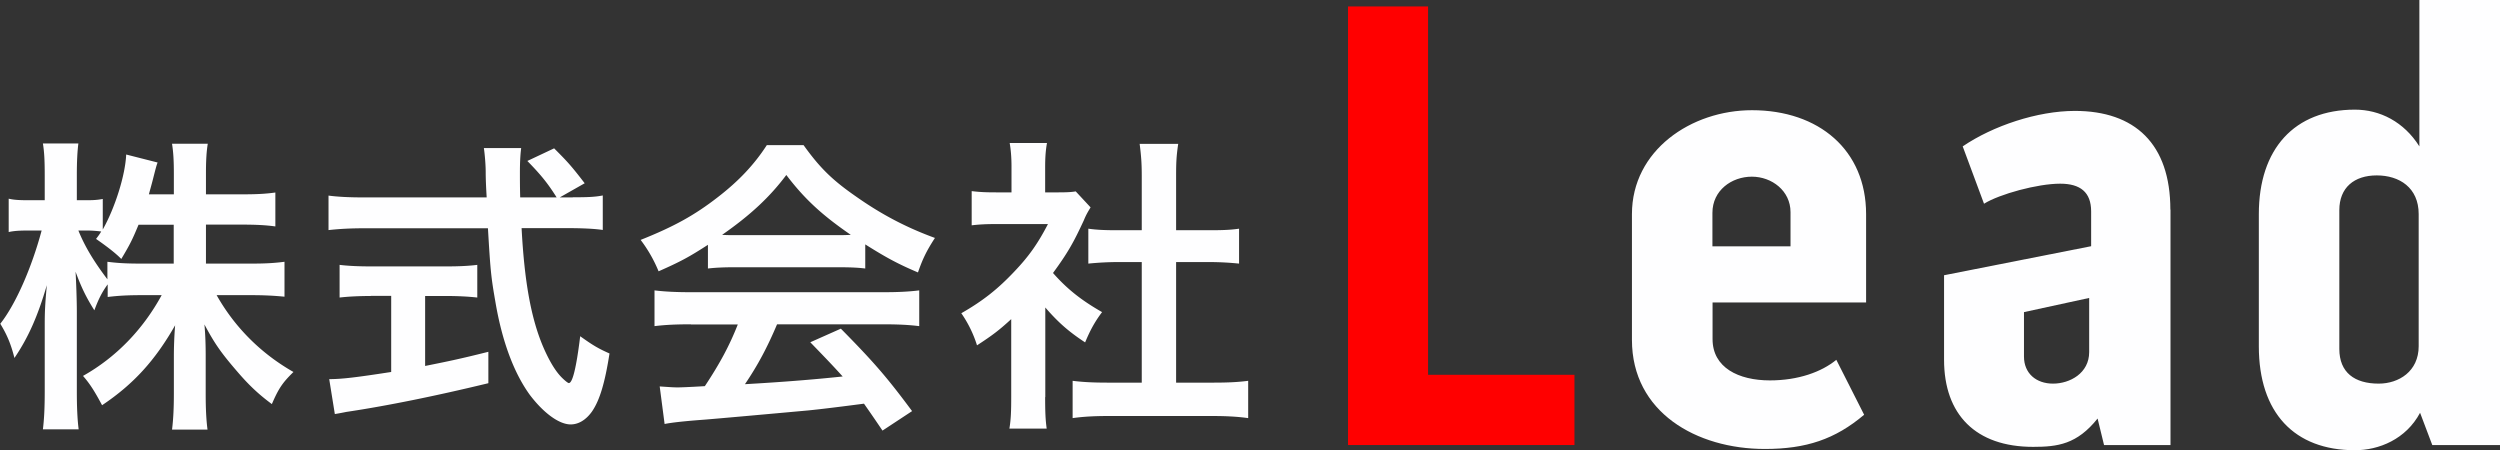
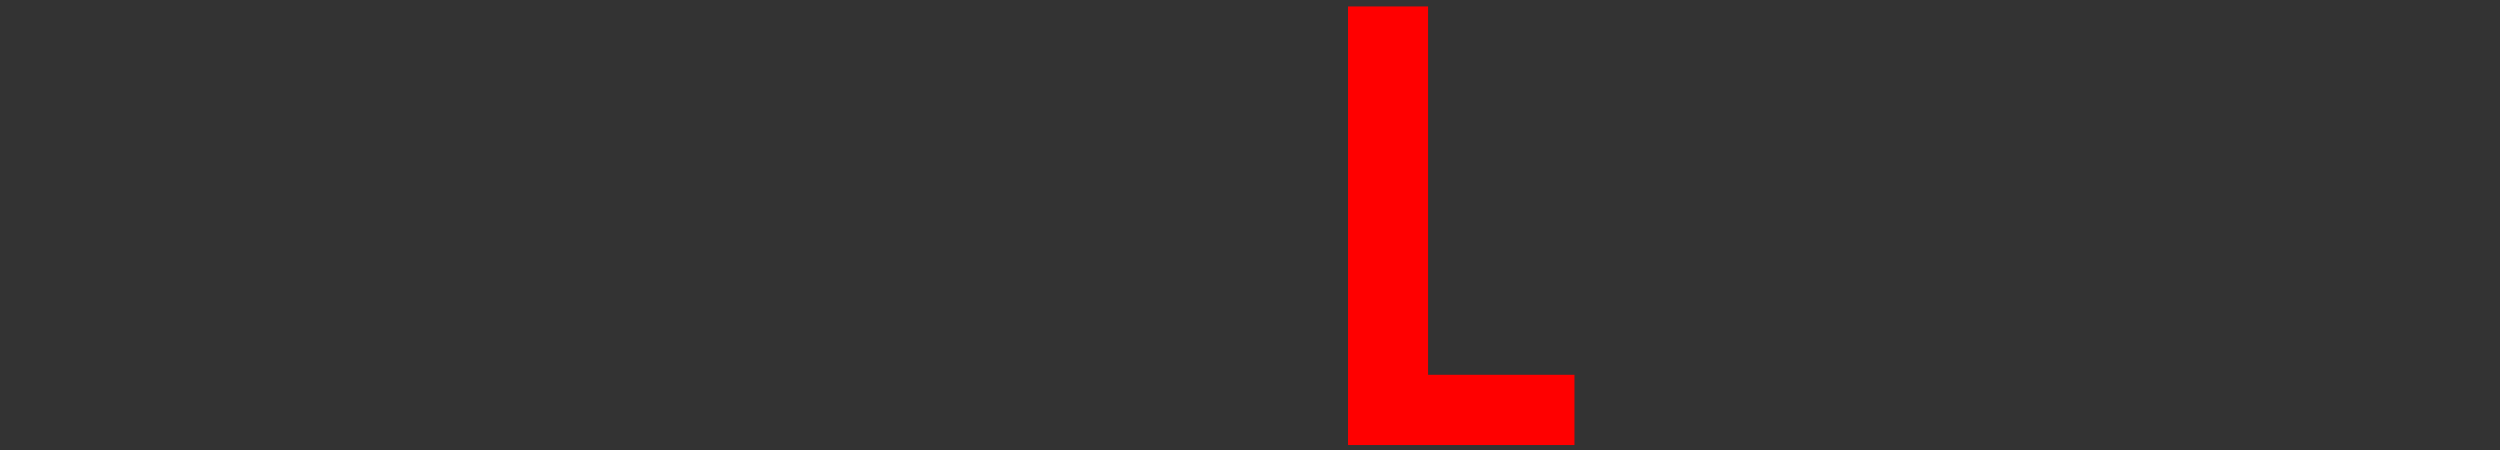
<svg xmlns="http://www.w3.org/2000/svg" id="_レイヤー_2" data-name="レイヤー 2" viewBox="0 0 178.3 32.11">
  <rect x="0" y="0" width="178.3" height="32.11" fill="#333333" stroke="none" />
  <defs>
    <style>.cls-2{fill:#fefeff}</style>
  </defs>
-   <path class="cls-2" d="M14.68 18.8h3.26c1.01 0 1.65-.04 2.35-.13v2.49c-.73-.07-1.43-.11-2.38-.11h-2.46c1.3 2.31 3.19 4.18 5.48 5.48-.77.75-1.06 1.17-1.54 2.29-.92-.68-1.61-1.32-2.46-2.31-1.14-1.32-1.61-1.98-2.35-3.37.07.75.09 1.54.09 2.18v2.77c0 1.08.04 1.85.13 2.55h-2.53c.09-.73.13-1.54.13-2.55v-2.62c0-.62.02-1.41.09-2.27-1.43 2.51-2.97 4.2-5.21 5.7-.55-1.03-.88-1.54-1.36-2.09 2.35-1.32 4.27-3.3 5.61-5.76h-1.45c-.97 0-1.67.04-2.4.13v-.9c-.4.55-.66 1.06-.95 1.85-.57-.9-.92-1.61-1.34-2.75.04.73.09 1.94.09 2.9v5.63c0 1.17.04 2 .13 2.71H3.06c.09-.73.13-1.56.13-2.71v-4.73c0-.88.02-1.45.15-2.84-.64 2.18-1.3 3.7-2.31 5.19C.77 24.5.48 23.84.02 23.09c1.1-1.39 2.24-4 2.95-6.65h-.88c-.66 0-1.08.02-1.47.11v-2.38c.37.09.77.11 1.47.11h1.1V12.5c0-1.14-.04-1.72-.13-2.27h2.53c-.07.57-.11 1.23-.11 2.27v1.78h.66c.55 0 .81-.02 1.19-.09v2.18c.88-1.56 1.61-3.89 1.67-5.35l2.24.57c-.09.24-.15.48-.33 1.19-.13.51-.18.66-.29 1.08h1.78v-1.52c0-.92-.04-1.52-.13-2.09h2.55c-.09.55-.13 1.17-.13 2.09v1.52h2.6c1.08 0 1.72-.04 2.35-.13v2.42c-.64-.09-1.36-.13-2.35-.13h-2.6v2.77zm-4.8-2.77c-.42 1.01-.57 1.34-1.23 2.44q-.53-.55-1.8-1.43c.2-.26.26-.35.37-.53-.31-.04-.68-.07-1.08-.07h-.55c.46 1.14 1.1 2.2 2.07 3.48v-1.25c.7.09 1.34.13 2.4.13h2.33v-2.77H9.88zm30.98-1.96c1.03 0 1.58-.02 2.13-.13v2.46c-.62-.09-1.47-.13-2.58-.13H37.2c.2 3.83.68 6.45 1.54 8.47.42.97.86 1.72 1.32 2.18.22.22.44.4.51.4.26 0 .53-1.06.81-3.34.92.66 1.3.88 2.09 1.23-.33 2.11-.7 3.34-1.25 4.14-.42.59-.95.92-1.52.92-.84 0-1.96-.84-2.93-2.13-1.12-1.56-1.96-3.78-2.44-6.62-.31-1.78-.35-2.18-.53-5.24H26c-.97 0-1.76.04-2.57.13v-2.46c.68.09 1.5.13 2.57.13h8.71q-.07-1.14-.07-1.8c0-.55-.07-1.32-.13-1.72h2.66c-.07.55-.09 1.14-.09 1.78 0 .37 0 1.01.02 1.74h2.6c-.62-.99-1.12-1.61-2.09-2.6l1.91-.9c.95.95 1.21 1.23 2.18 2.49l-1.78 1.01h.92zm-14.42 7.04c-.84 0-1.61.04-2.22.11v-2.33c.55.07 1.3.11 2.27.11h5.33c.97 0 1.67-.04 2.22-.11v2.33c-.64-.07-1.36-.11-2.2-.11h-1.52v4.99c1.54-.31 2.4-.48 4.51-1.01v2.24c-3.72.9-7.19 1.61-10.14 2.05-.2.04-.44.09-.81.15l-.4-2.49c.92 0 1.96-.13 4.42-.51V21.1h-1.45zm24.05-3.65c-1.36.88-1.98 1.21-3.52 1.89a9.87 9.87 0 00-1.28-2.24c2.38-.95 3.85-1.76 5.52-3.06 1.45-1.12 2.57-2.29 3.48-3.7h2.62c1.17 1.63 2.05 2.49 3.72 3.65 1.87 1.32 3.65 2.24 5.65 2.97-.62.95-.9 1.56-1.21 2.46-1.39-.59-2.22-1.03-3.76-2v1.72c-.57-.07-1.14-.09-1.98-.09h-7.35c-.64 0-1.3.02-1.89.09v-1.69zm-1.21 5.67c-1.12 0-1.87.04-2.6.13v-2.55c.73.09 1.56.13 2.6.13h13.71c1.08 0 1.85-.04 2.57-.13v2.55c-.73-.09-1.47-.13-2.57-.13h-7.57c-.68 1.61-1.36 2.9-2.29 4.27q3.89-.22 6.97-.55c-.7-.77-1.08-1.17-2.31-2.44l2.18-.97c2.35 2.38 3.3 3.48 5.08 5.88l-2.11 1.39c-.73-1.08-.95-1.39-1.32-1.92-1.83.24-3.15.4-3.96.48-2.18.2-6.53.59-7.42.66-1.23.09-2.33.2-2.84.31l-.35-2.68c.59.04.97.07 1.28.07.15 0 .81-.02 1.94-.09 1.08-1.63 1.76-2.9 2.35-4.4h-3.34zm10.43-6.36c.35 0 .55 0 .97-.02-2.02-1.39-3.28-2.53-4.6-4.27-1.17 1.56-2.53 2.84-4.58 4.27.37.02.51.02.9.02h7.31zm14.83 11.56c0 1.03.02 1.58.11 2.24h-2.66c.11-.66.13-1.25.13-2.29v-5.52c-.86.79-1.32 1.14-2.44 1.87-.26-.84-.66-1.63-1.12-2.29 1.54-.88 2.6-1.72 3.78-2.97 1.03-1.08 1.67-1.98 2.4-3.39h-3.59c-.79 0-1.25.02-1.85.09v-2.44c.55.07 1.01.09 1.74.09h1.1v-1.85c0-.57-.04-1.17-.13-1.67h2.66c-.09.51-.13.99-.13 1.72v1.8h.9c.68 0 .99-.02 1.28-.07l1.06 1.14c-.2.33-.33.55-.48.92-.73 1.58-1.14 2.31-2.2 3.76 1.03 1.17 2.05 1.96 3.5 2.79-.53.7-.86 1.32-1.21 2.16-1.14-.75-1.89-1.39-2.84-2.49v6.38zm9.33-1.04h2.64c1.1 0 1.83-.04 2.51-.13v2.66c-.77-.11-1.63-.15-2.51-.15h-7.52c-.88 0-1.72.04-2.49.15v-2.66c.7.09 1.47.13 2.53.13h2.4v-8.6h-1.65c-.75 0-1.45.04-2.16.11v-2.49c.64.09 1.21.11 2.16.11h1.65v-3.87c0-.9-.04-1.43-.15-2.29h2.75c-.13.88-.15 1.34-.15 2.29v3.87h2.33c.99 0 1.54-.02 2.16-.11v2.49c-.7-.07-1.39-.11-2.16-.11h-2.33v8.6z" />
  <path d="M101.85.46v26.27h10.44v5.01H96.14V.46h5.71z" fill="red" />
-   <path class="cls-2" d="M130.97 25.67l1.98 3.91c-2.07 1.75-4.14 2.44-7.08 2.44-4.88 0-9.48-2.62-9.48-7.78v-8.97c0-4.55 4.23-7.41 8.56-7.41 4.78 0 8.14 2.85 8.14 7.41v6.3h-10.95v2.62c0 2.02 1.84 2.94 4.09 2.94 2.02 0 3.68-.6 4.74-1.47zm-8.84-10.49v2.39h5.57v-2.44c0-1.52-1.33-2.53-2.76-2.53s-2.81.97-2.81 2.58zm32.67-.23v16.79h-4.74l-.46-1.89c-1.47 1.84-2.85 2.02-4.6 2.02-4.09 0-6.35-2.3-6.35-6.21v-6.03l10.49-2.07v-2.48c0-1.38-.78-1.98-2.21-1.98-1.61 0-4.32.74-5.43 1.43l-1.52-4.09c2.16-1.47 5.34-2.53 8-2.53 4.28 0 6.81 2.35 6.81 7.04zm-5.8 6.3l-4.65 1.01v3.17c0 1.2.87 1.93 2.07 1.93s2.58-.74 2.58-2.25v-3.86zM172.55 0h5.75v31.74h-4.83l-.87-2.3c-1.01 1.89-2.94 2.67-4.65 2.67-4.32 0-6.85-2.67-6.85-7.41v-9.43c0-4.65 2.53-7.45 6.85-7.45 1.79 0 3.5.87 4.6 2.62V0zm-.05 15.27c0-1.89-1.38-2.76-2.99-2.76s-2.67.87-2.67 2.48v9.89c0 1.7 1.1 2.48 2.81 2.48 1.43 0 2.85-.87 2.85-2.67v-9.43z" />
</svg>